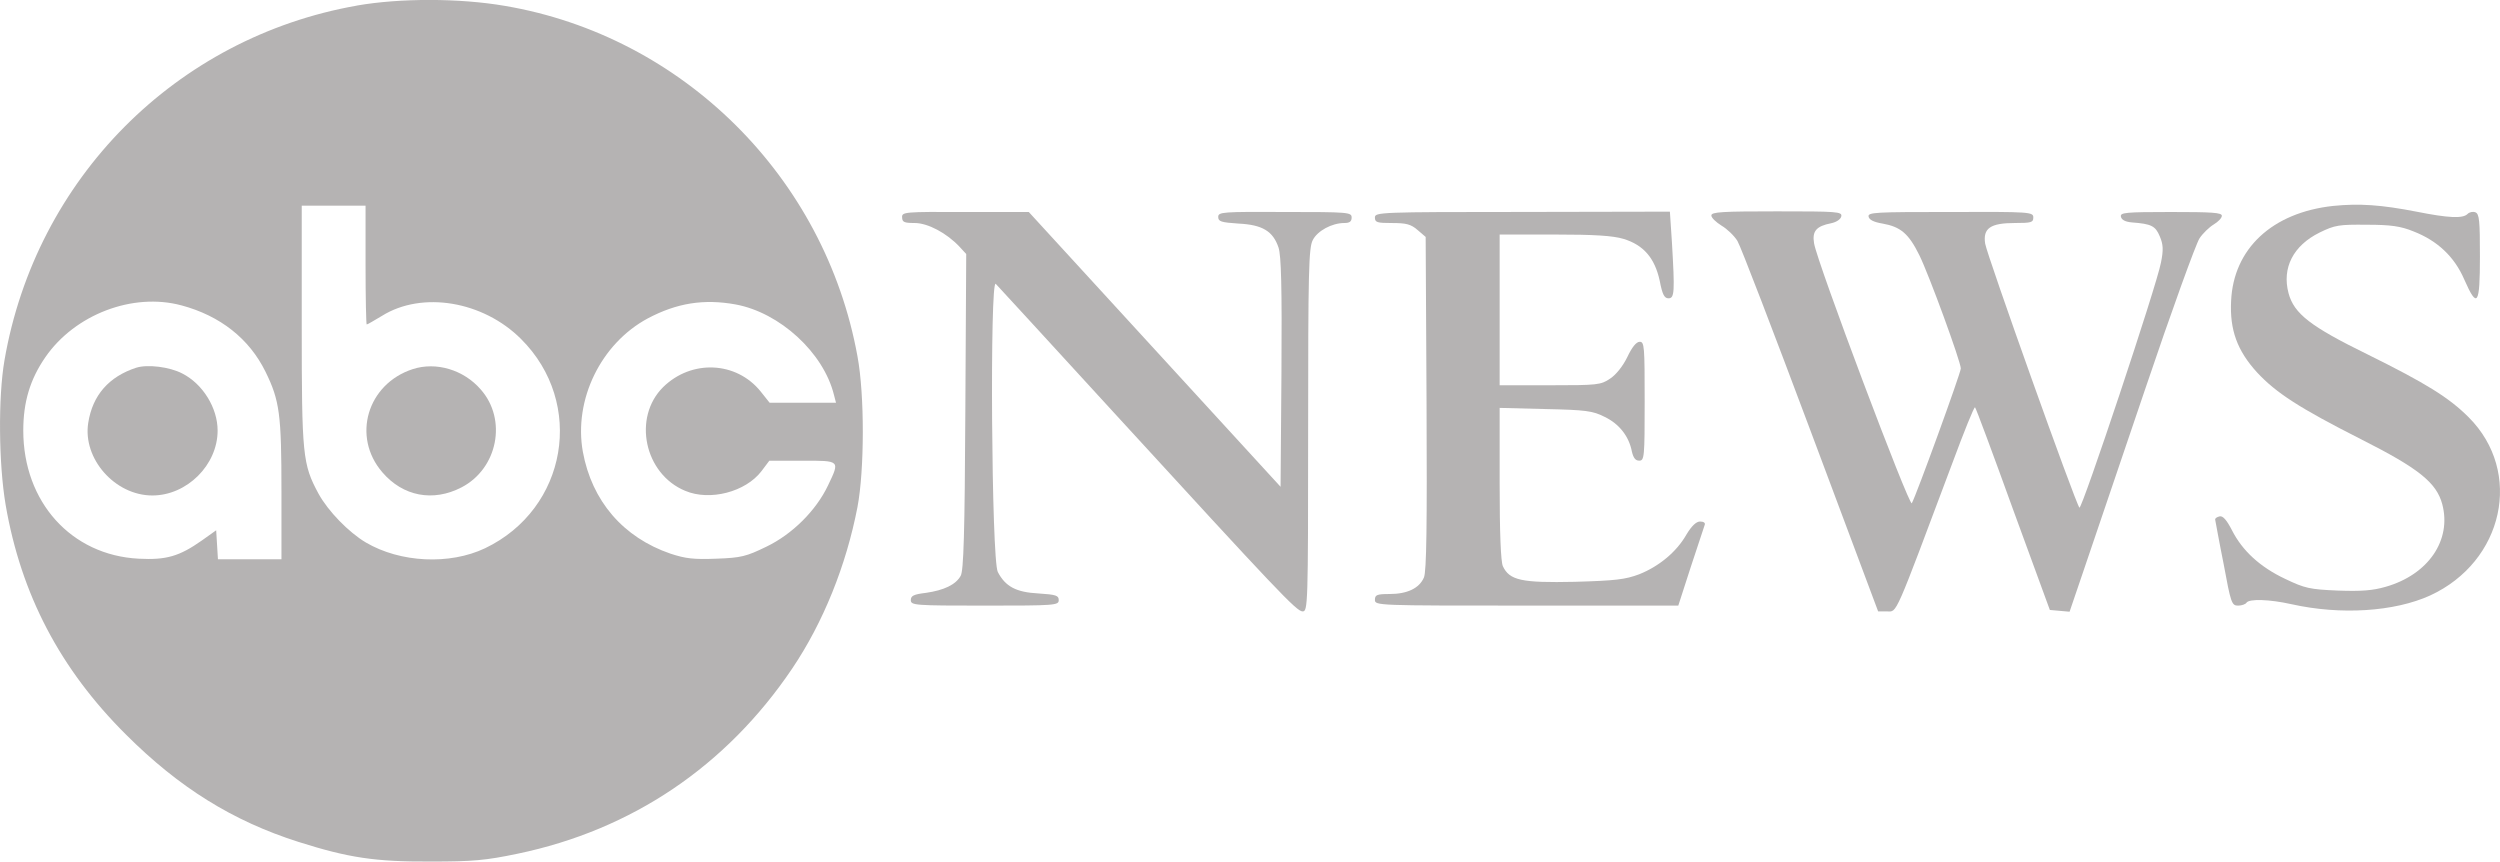
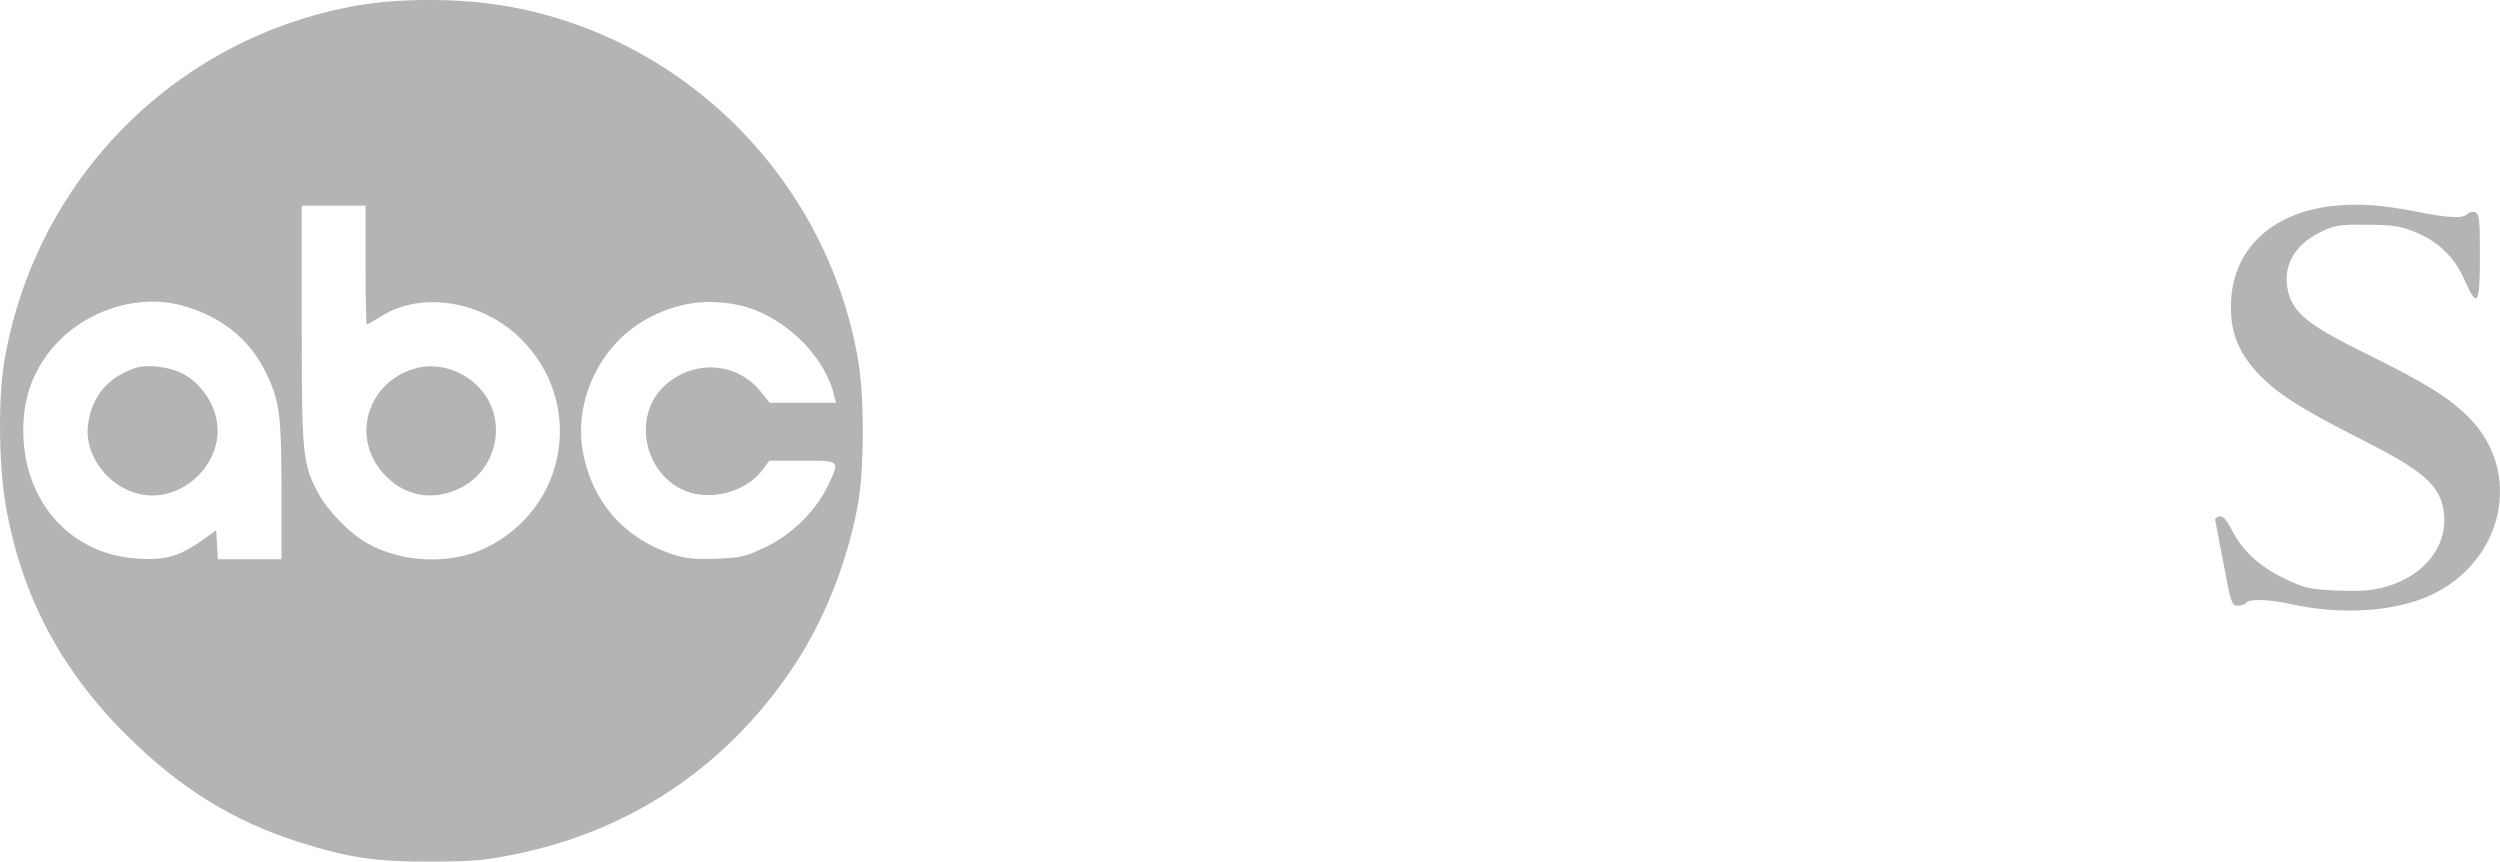
<svg xmlns="http://www.w3.org/2000/svg" xmlns:ns1="http://sodipodi.sourceforge.net/DTD/sodipodi-0.dtd" xmlns:ns2="http://www.inkscape.org/namespaces/inkscape" width="99.315" height="34.227" viewBox="0 0 99.315 34.227" fill="none" version="1.1" id="svg82" ns1:docname="abc.svg" ns2:version="1.0.1 (0767f8302a, 2020-10-17)">
  <defs id="defs86" />
  <ns1:namedview pagecolor="#ffffff" bordercolor="#666666" borderopacity="1" objecttolerance="10" gridtolerance="10" guidetolerance="10" ns2:pageopacity="0" ns2:pageshadow="2" ns2:window-width="1366" ns2:window-height="704" id="namedview84" showgrid="false" fit-margin-top="0" fit-margin-left="0" fit-margin-right="0" fit-margin-bottom="0" ns2:zoom="6.029703" ns2:cx="49.720444" ns2:cy="17.068768" ns2:window-x="0" ns2:window-y="27" ns2:window-maximized="1" ns2:current-layer="svg82" />
  <path d="M 14.176,0.223 C 6.986,1.49 1.421,7.098 0.177,14.317 c -0.253,1.474 -0.23,4.099 0.046,5.734 0.611,3.558 2.166,6.529 4.782,9.131 2.109,2.107 4.24,3.431 6.844,4.261 1.993,0.633 3.053,0.794 5.266,0.783 1.671,0 2.178,-0.046 3.445,-0.311 4.54,-0.944 8.296,-3.478 10.912,-7.358 1.233,-1.831 2.143,-4.088 2.592,-6.414 0.277,-1.462 0.288,-4.445 0,-5.988 -1.29,-7.116 -6.936,-12.724 -14.011,-13.922 -1.809,-0.311 -4.16,-0.311 -5.876,-0.012 z m 0.346,10.306 c 0,1.301 0.023,2.361 0.046,2.361 0.035,0 0.3,-0.161 0.611,-0.345 1.59,-0.99 4.01,-0.587 5.519,0.921 2.558,2.545 1.843,6.748 -1.429,8.314 -1.406,0.668 -3.365,0.576 -4.736,-0.23 -0.68,-0.403 -1.498,-1.244 -1.878,-1.935 -0.634,-1.175 -0.668,-1.508 -0.668,-6.69 v -4.756 h 1.268 1.267 z m -7.317,1.601 c 1.544,0.414 2.696,1.324 3.342,2.637 0.565,1.151 0.634,1.693 0.634,4.756 v 2.695 h -1.256 -1.267 l -0.035,-0.576 -0.035,-0.576 -0.565,0.403 c -0.899,0.633 -1.417,0.783 -2.512,0.726 -2.685,-0.138 -4.586,-2.257 -4.586,-5.09 0,-1.128 0.265,-2.027 0.876,-2.913 1.175,-1.704 3.48,-2.579 5.404,-2.061 z m 22.019,-0.035 c 1.751,0.322 3.491,1.911 3.906,3.593 l 0.081,0.311 h -1.313 -1.325 l -0.357,-0.449 c -0.968,-1.198 -2.742,-1.278 -3.871,-0.173 -1.221,1.209 -0.749,3.454 0.876,4.122 0.979,0.414 2.397,0.046 3.03,-0.783 l 0.311,-0.414 h 1.314 c 1.509,0 1.498,-0.023 1.014,0.99 -0.472,0.99 -1.417,1.935 -2.454,2.43 -0.783,0.38 -0.991,0.438 -1.97,0.472 -0.899,0.035 -1.221,0 -1.821,-0.196 -1.89,-0.645 -3.134,-2.096 -3.491,-4.053 -0.369,-2.061 0.714,-4.295 2.581,-5.297 1.152,-0.61 2.224,-0.783 3.491,-0.553 z" fill="#b5b3b3" id="path68" />
  <path d="m 16.399,14.663 c -1.809,0.587 -2.431,2.683 -1.21,4.099 0.818,0.956 2.016,1.186 3.146,0.599 1.44,-0.749 1.821,-2.695 0.76,-3.892 -0.68,-0.783 -1.774,-1.105 -2.696,-0.806 z" fill="#b5b3b3" id="path70" />
  <path d="m 5.419,14.605 c -1.095,0.357 -1.74,1.094 -1.913,2.188 -0.23,1.428 1.06,2.89 2.546,2.89 1.371,0 2.593,-1.209 2.593,-2.579 0,-0.898 -0.588,-1.854 -1.406,-2.268 -0.507,-0.265 -1.383,-0.368 -1.821,-0.23 z" fill="#b5b3b3" id="path72" />
  <path d="m 92.689,8.18 c -2.431,0.265 -3.964,1.704 -4.056,3.777 -0.058,1.151 0.242,1.969 1.026,2.833 0.76,0.818 1.682,1.416 4.136,2.66 2.304,1.163 2.996,1.727 3.226,2.579 0.38,1.428 -0.553,2.798 -2.247,3.282 -0.518,0.15 -0.968,0.184 -1.901,0.15 -1.118,-0.046 -1.313,-0.092 -2.086,-0.461 -1.002,-0.472 -1.705,-1.117 -2.12,-1.935 -0.207,-0.403 -0.357,-0.576 -0.484,-0.553 -0.104,0.023 -0.184,0.069 -0.184,0.127 0.011,0.046 0.15,0.841 0.334,1.75 0.288,1.566 0.323,1.67 0.576,1.67 0.15,0 0.3,-0.058 0.334,-0.115 0.104,-0.161 0.91,-0.138 1.786,0.058 1.959,0.438 4.09,0.299 5.508,-0.345 2.927,-1.347 3.71,-4.905 1.532,-7.082 -0.783,-0.783 -1.694,-1.347 -4.021,-2.499 -2.258,-1.105 -2.915,-1.612 -3.134,-2.43 -0.265,-1.002 0.184,-1.888 1.233,-2.407 0.611,-0.299 0.772,-0.322 1.878,-0.311 0.956,0 1.348,0.058 1.855,0.265 0.945,0.368 1.625,1.002 2.016,1.911 0.518,1.175 0.622,1.025 0.622,-0.921 0,-1.416 -0.023,-1.693 -0.184,-1.75 -0.092,-0.035 -0.231,-0.012 -0.311,0.069 -0.184,0.184 -0.749,0.161 -2.016,-0.092 -1.417,-0.276 -2.281,-0.334 -3.318,-0.23 z" fill="#b5b3b3" id="path74" />
-   <path d="m 35.838,8.629 c 0,0.196 0.081,0.23 0.495,0.23 0.53,0 1.279,0.403 1.786,0.944 l 0.265,0.288 -0.035,6.264 c -0.023,4.825 -0.069,6.322 -0.184,6.518 -0.196,0.357 -0.668,0.576 -1.383,0.679 -0.484,0.058 -0.599,0.115 -0.599,0.288 0,0.207 0.15,0.219 2.938,0.219 2.8,0 2.938,-0.011 2.938,-0.219 0,-0.184 -0.104,-0.219 -0.807,-0.265 -0.887,-0.046 -1.313,-0.276 -1.613,-0.852 -0.254,-0.484 -0.323,-11.711 -0.081,-11.446 0.092,0.092 2.201,2.395 4.701,5.124 6.499,7.093 7.248,7.888 7.489,7.888 0.207,0 0.219,-0.219 0.219,-7.197 0,-6.322 0.023,-7.254 0.184,-7.554 0.184,-0.368 0.76,-0.679 1.256,-0.679 0.207,0 0.288,-0.058 0.288,-0.219 0,-0.207 -0.127,-0.219 -2.65,-0.219 -2.489,-0.012 -2.65,0 -2.65,0.196 0,0.184 0.115,0.219 0.807,0.265 0.945,0.046 1.371,0.299 1.59,0.956 0.104,0.322 0.138,1.554 0.115,4.963 l -0.035,4.537 -5.001,-5.458 -5.001,-5.458 h -2.523 c -2.42,-0.012 -2.512,0 -2.512,0.207 z" fill="#b5b3b3" id="path76" />
-   <path d="m 54.619,8.641 c 0,0.196 0.092,0.219 0.68,0.219 0.565,0 0.749,0.046 1.014,0.276 l 0.323,0.276 0.035,6.598 c 0.023,4.859 0,6.69 -0.104,6.932 -0.184,0.426 -0.657,0.656 -1.371,0.656 -0.495,0 -0.576,0.035 -0.576,0.23 0,0.23 0.081,0.23 6.026,0.23 h 6.026 l 0.495,-1.532 c 0.277,-0.829 0.53,-1.589 0.553,-1.67 0.035,-0.081 -0.035,-0.138 -0.184,-0.138 -0.15,0 -0.334,0.173 -0.541,0.518 -0.392,0.691 -1.095,1.267 -1.878,1.578 -0.553,0.207 -0.933,0.253 -2.558,0.299 -2.12,0.046 -2.592,-0.058 -2.857,-0.622 -0.081,-0.196 -0.127,-1.29 -0.127,-3.293 v -2.994 l 1.821,0.046 c 1.59,0.035 1.878,0.069 2.35,0.311 0.576,0.276 0.968,0.771 1.083,1.382 0.058,0.242 0.138,0.357 0.288,0.357 0.207,0 0.219,-0.127 0.219,-2.361 0,-2.176 -0.011,-2.361 -0.196,-2.361 -0.138,0 -0.311,0.219 -0.495,0.61 -0.173,0.357 -0.449,0.702 -0.68,0.852 -0.369,0.253 -0.507,0.265 -2.385,0.265 h -2.005 v -2.994 -2.994 h 2.166 c 1.602,0 2.328,0.046 2.754,0.173 0.795,0.242 1.244,0.76 1.44,1.67 0.104,0.541 0.184,0.691 0.346,0.691 0.242,0 0.254,-0.242 0.138,-2.222 l -0.081,-1.221 -5.853,0.012 c -5.681,0 -5.865,0.012 -5.865,0.219 z" fill="#b5b3b3" id="path78" />
-   <path d="m 67.985,8.56 c 0,0.092 0.184,0.265 0.403,0.403 0.219,0.127 0.507,0.403 0.634,0.61 0.127,0.207 1.429,3.604 2.904,7.542 l 2.685,7.174 h 0.357 c 0.403,0 0.265,0.311 2.593,-5.896 0.461,-1.244 0.864,-2.245 0.899,-2.211 0.035,0.023 0.714,1.854 1.509,4.053 l 1.463,3.996 0.392,0.035 0.392,0.035 0.541,-1.589 c 0.3,-0.875 1.406,-4.134 2.454,-7.231 1.049,-3.109 2.028,-5.804 2.166,-6.011 0.127,-0.196 0.392,-0.449 0.565,-0.553 0.173,-0.104 0.323,-0.253 0.323,-0.345 0,-0.127 -0.392,-0.15 -2.028,-0.15 -1.809,0 -2.016,0.023 -1.982,0.184 0.023,0.127 0.173,0.207 0.438,0.23 0.772,0.058 0.933,0.138 1.106,0.553 0.138,0.322 0.15,0.541 0.046,1.048 -0.161,0.887 -3.146,9.834 -3.238,9.73 -0.15,-0.15 -3.676,-10.041 -3.745,-10.49 -0.092,-0.61 0.207,-0.818 1.187,-0.818 0.645,0 0.726,-0.023 0.726,-0.219 0,-0.219 -0.115,-0.23 -3.295,-0.219 -2.984,0 -3.284,0.012 -3.249,0.184 0.023,0.127 0.207,0.219 0.553,0.276 0.714,0.127 1.037,0.392 1.463,1.255 0.392,0.795 1.648,4.238 1.648,4.502 0,0.173 -1.774,5.055 -1.947,5.354 -0.092,0.173 -3.768,-9.581 -3.883,-10.329 -0.081,-0.484 0.092,-0.679 0.68,-0.795 0.219,-0.046 0.38,-0.161 0.403,-0.276 0.035,-0.184 -0.173,-0.196 -2.558,-0.196 -2.155,0 -2.604,0.023 -2.604,0.161 z" fill="#b5b3b3" id="path80" />
</svg>